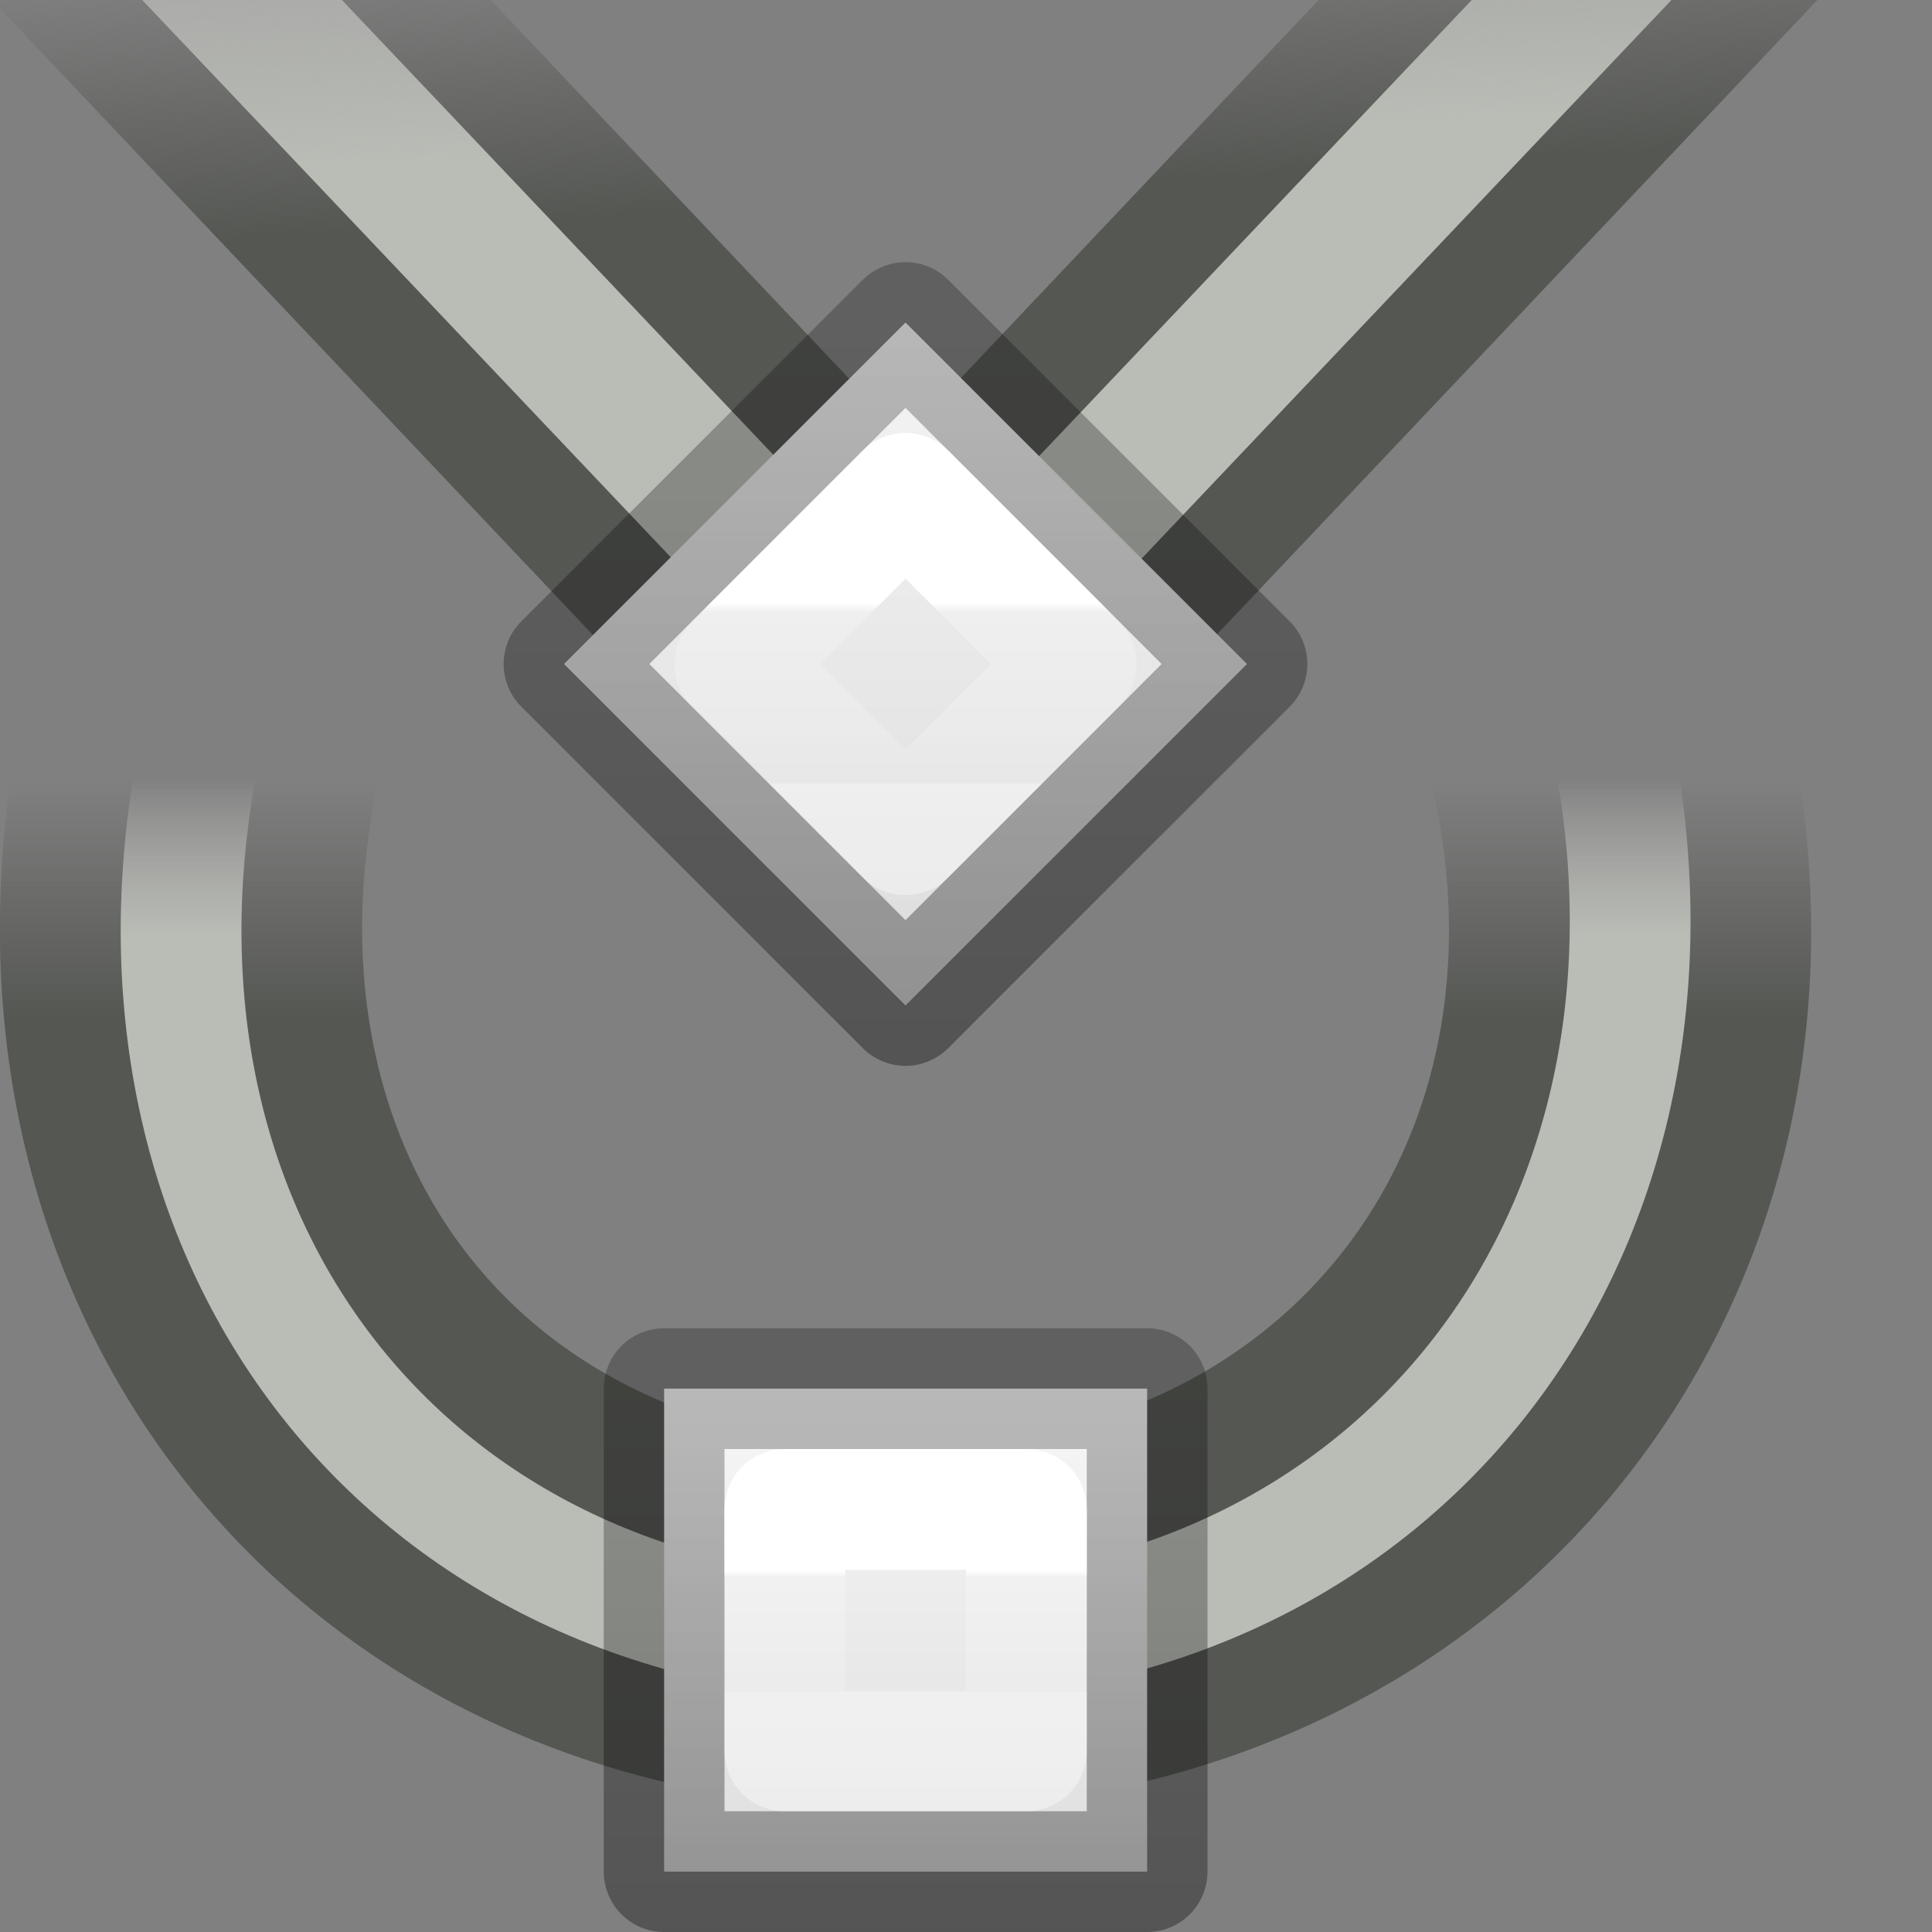
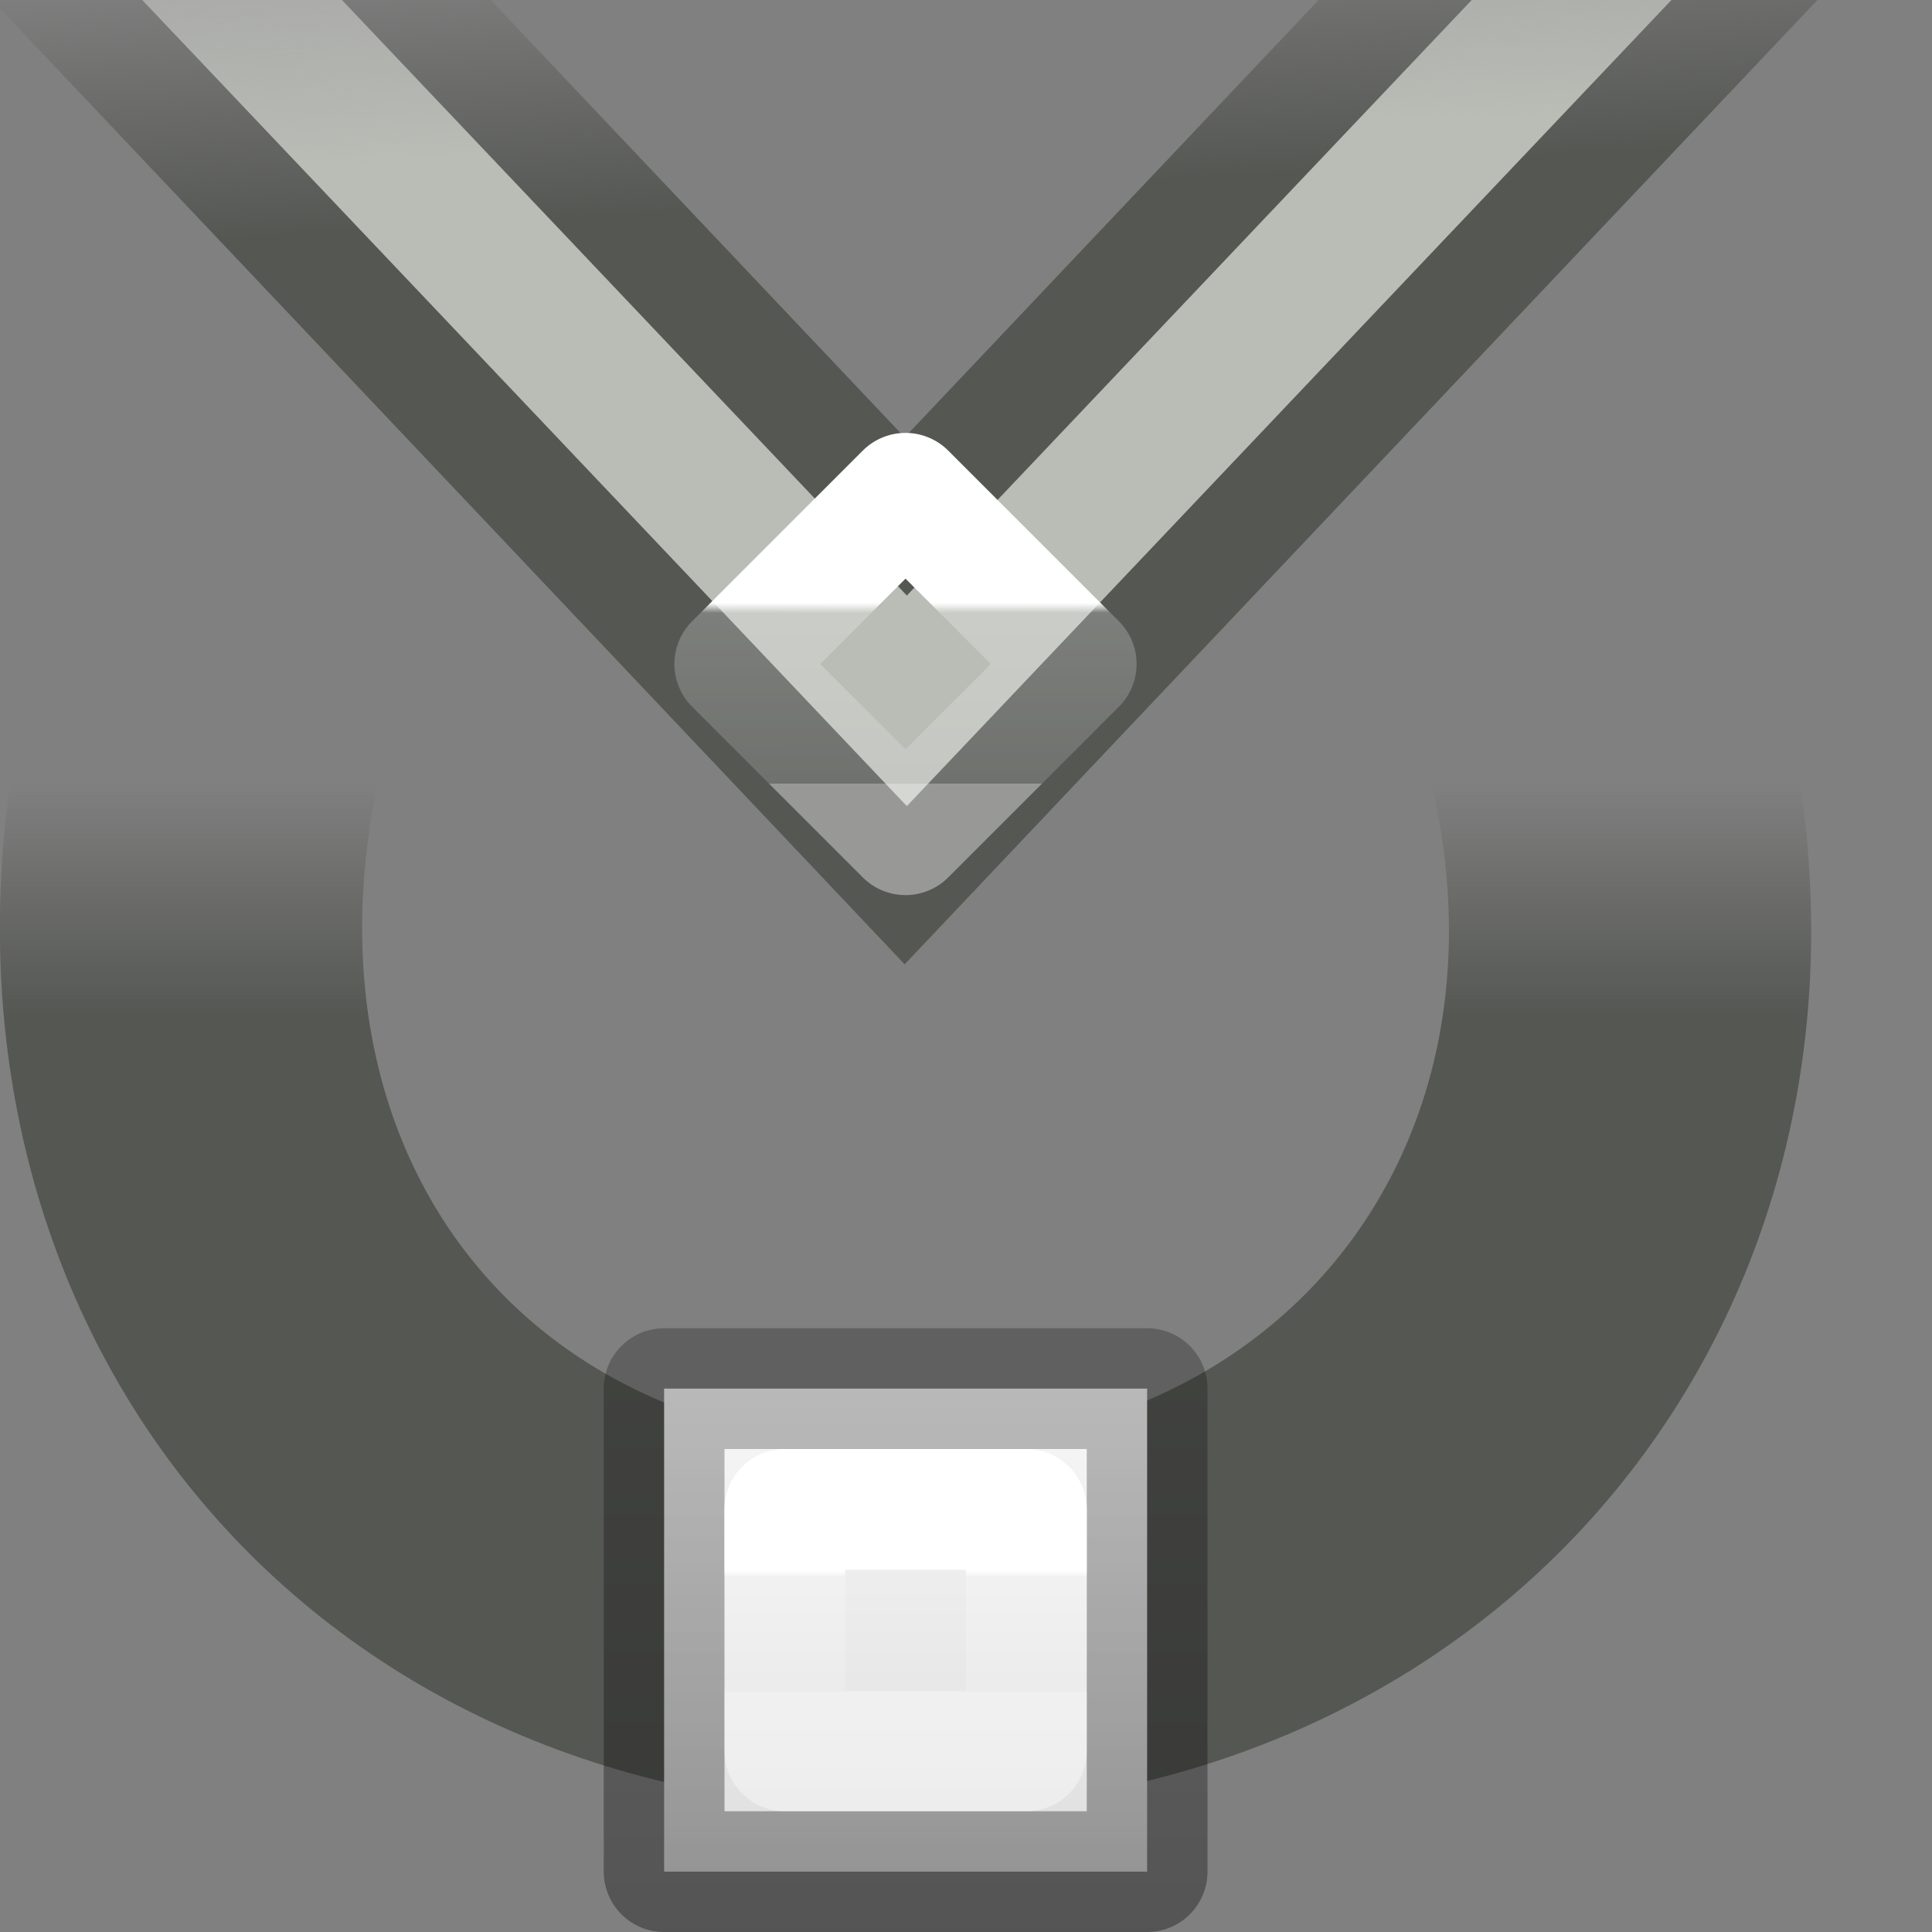
<svg xmlns="http://www.w3.org/2000/svg" xmlns:xlink="http://www.w3.org/1999/xlink" viewBox="0 0 16 16">
  <rect x="0" y="0" width="16" height="16" fill="#808080" stroke="none" />
  <linearGradient id="a" gradientUnits="userSpaceOnUse" x1="10" x2="10" xlink:href="#b" y1="2" y2="6" />
  <linearGradient id="b">
    <stop offset="0" stop-color="#f4f4f4" />
    <stop offset="1" stop-color="#dbdbdb" />
  </linearGradient>
  <linearGradient id="c" gradientTransform="translate(6 -970.362)" gradientUnits="userSpaceOnUse" x1="1.5" x2="1.5" xlink:href="#d" y1="976.362" y2="971.862" />
  <linearGradient id="d" gradientTransform="matrix(.254 0 0 .305 19.129 -.685)" gradientUnits="userSpaceOnUse" x1="3.5" x2="3.5" y1="8" y2="1">
    <stop offset="0" stop-opacity=".34" />
    <stop offset="1" stop-opacity=".247" />
  </linearGradient>
  <linearGradient id="e" gradientTransform="translate(7 -969.362)" gradientUnits="userSpaceOnUse" x1="2.5" x2="2.5" xlink:href="#f" y1="972.362" y2="973.362" />
  <linearGradient id="f" gradientTransform="matrix(.243 0 0 .351 -23.338 21.068)" gradientUnits="userSpaceOnUse" x1="7.556" x2="7.556" y1="9.769" y2="18.308">
    <stop offset="0" stop-color="#fff" />
    <stop offset=".056" stop-color="#fff" stop-opacity=".235" />
    <stop offset="1" stop-color="#fff" stop-opacity=".157" />
    <stop offset="1" stop-color="#fff" stop-opacity=".392" />
  </linearGradient>
  <linearGradient id="g" gradientUnits="userSpaceOnUse" x1="8.62" x2="12.682" xlink:href="#b" y1=".499" y2="4.561" />
  <linearGradient id="h" gradientTransform="translate(6 -970.362)" gradientUnits="userSpaceOnUse" x1="4.561" x2=".318" xlink:href="#d" y1="977.044" y2="972.802" />
  <linearGradient id="i" gradientTransform="translate(7 -969.362)" gradientUnits="userSpaceOnUse" x1="2.146" x2="3.207" xlink:href="#f" y1="972.509" y2="973.569" />
  <linearGradient id="j" gradientTransform="matrix(.663 0 0 .538 -221.026 -224.722)" gradientUnits="userSpaceOnUse" x1="336.386" x2="336.386" xlink:href="#k" y1="427.767" y2="424.161" />
  <linearGradient id="k">
    <stop offset="0" stop-color="#555753" />
    <stop offset="1" stop-color="#555753" stop-opacity="0" />
  </linearGradient>
  <linearGradient id="l" gradientTransform="matrix(.662 0 0 .554 -220.776 -231.535)" gradientUnits="userSpaceOnUse" x1="336.386" x2="336.386" xlink:href="#m" y1="426.564" y2="424.161" />
  <linearGradient id="m">
    <stop offset="0" stop-color="#babdb6" />
    <stop offset="1" stop-color="#eeeeec" stop-opacity="0" />
  </linearGradient>
  <linearGradient id="n" gradientTransform="matrix(1.013 0 0 .724 -341.928 -306.275)" gradientUnits="userSpaceOnUse" x1="337.302" x2="337.04" xlink:href="#k" y1="431.736" y2="428.74" />
  <linearGradient id="o" gradientTransform="matrix(1.015 0 0 .724 -342.63 -306.275)" gradientUnits="userSpaceOnUse" x1="337.474" x2="337.213" xlink:href="#m" y1="430.899" y2="426.42" />
  <g transform="translate(0 3)">
    <path d="m13.375 3.422c.735 3.832-1.853 7.065-5.881 7.065-4.073 0-6.57-3.187-5.881-7.065" fill="none" stroke="url(#j)" stroke-linecap="square" stroke-width="3" />
-     <path d="m13.382 3.318c.711 3.985-1.851 7.273-5.875 7.273-4.069 0-6.632-3.24-5.875-7.273" fill="none" stroke="url(#l)" stroke-linecap="square" />
    <g stroke-linecap="round" stroke-linejoin="round" transform="translate(-2 7)">
      <path d="m7.5 1.5h4v4h-4z" fill="url(#a)" stroke="url(#c)" />
      <path d="m8.5 2.5h2v2h-2z" fill="none" stroke="url(#e)" />
    </g>
  </g>
  <g transform="translate(0 -4.196)">
    <path d="m16.484.5-8.992 9.5-8.992-9.5" fill="none" stroke="url(#n)" stroke-linecap="square" stroke-width="3" />
    <path d="m16.521.5-9.011 9.5-9.011-9.5" fill="none" stroke="url(#o)" stroke-linecap="square" stroke-width="1.2" />
    <g stroke-linecap="round" stroke-linejoin="round" transform="matrix(.707 .707 -.707 .707 3.257 .504)">
-       <path d="m7.5 1.5h4v4h-4z" fill="url(#g)" stroke="url(#h)" />
      <path d="m8.5 2.5h2v2h-2z" fill="none" stroke="url(#i)" />
    </g>
  </g>
</svg>